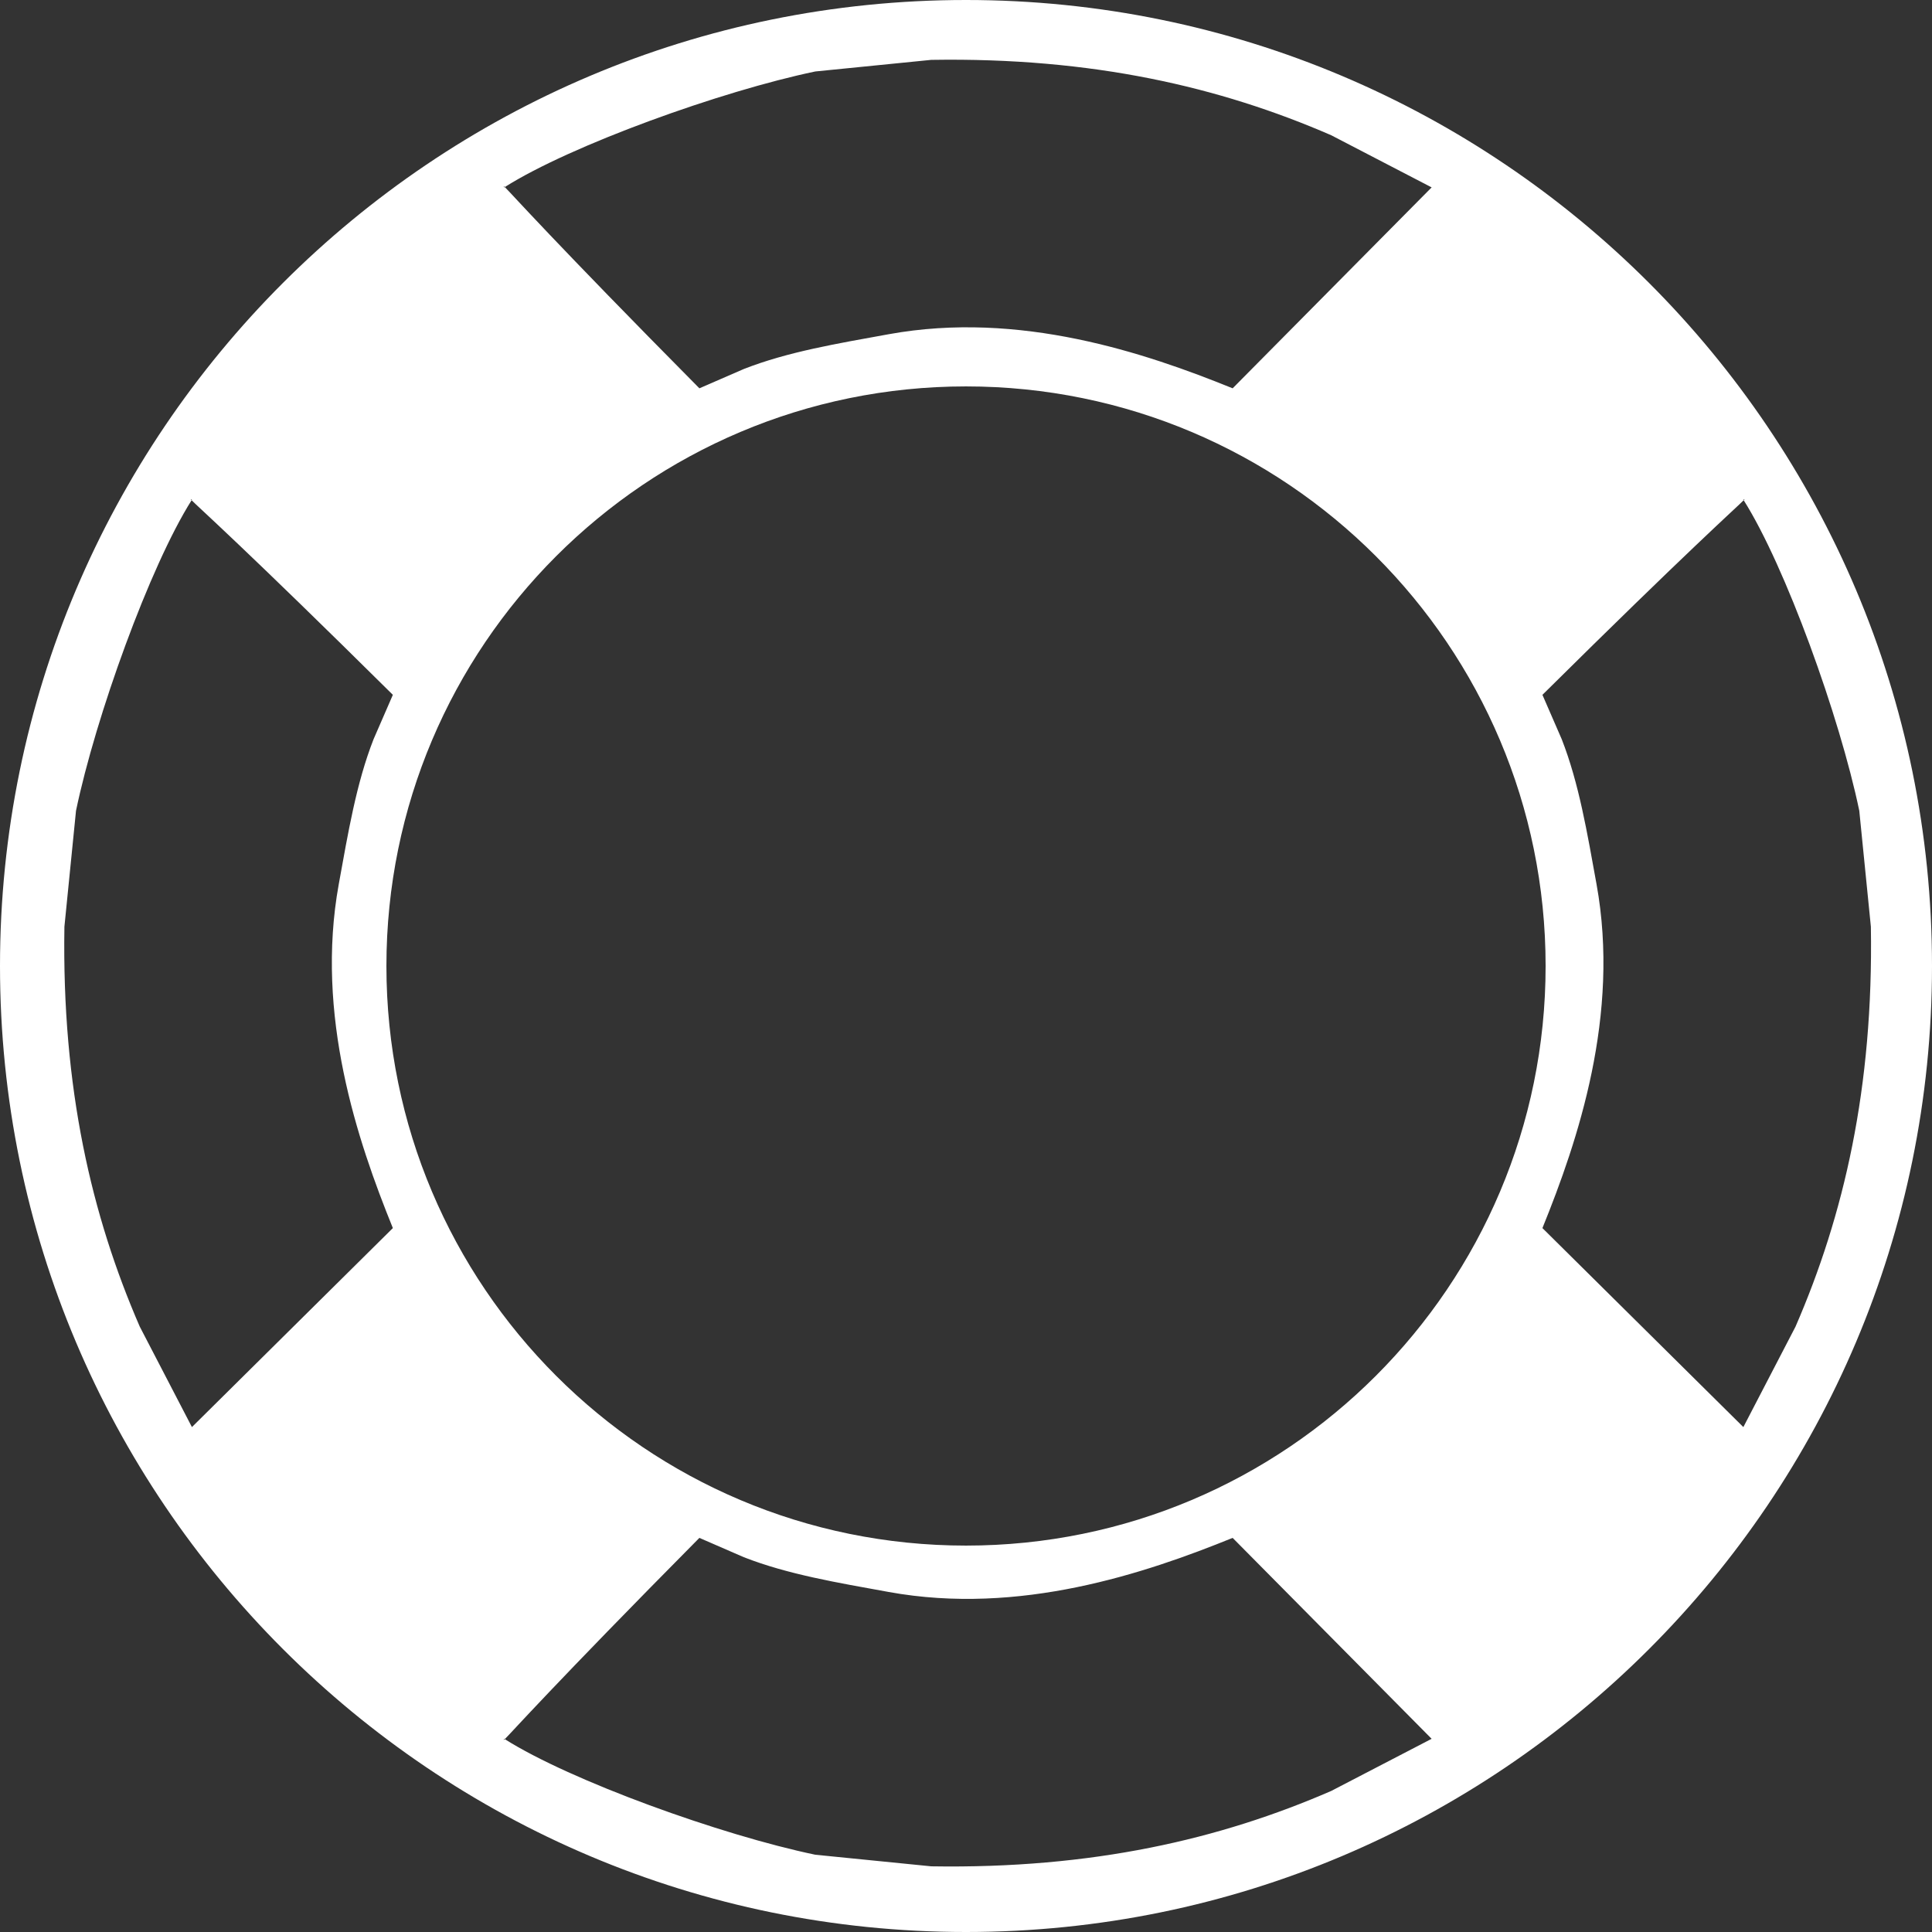
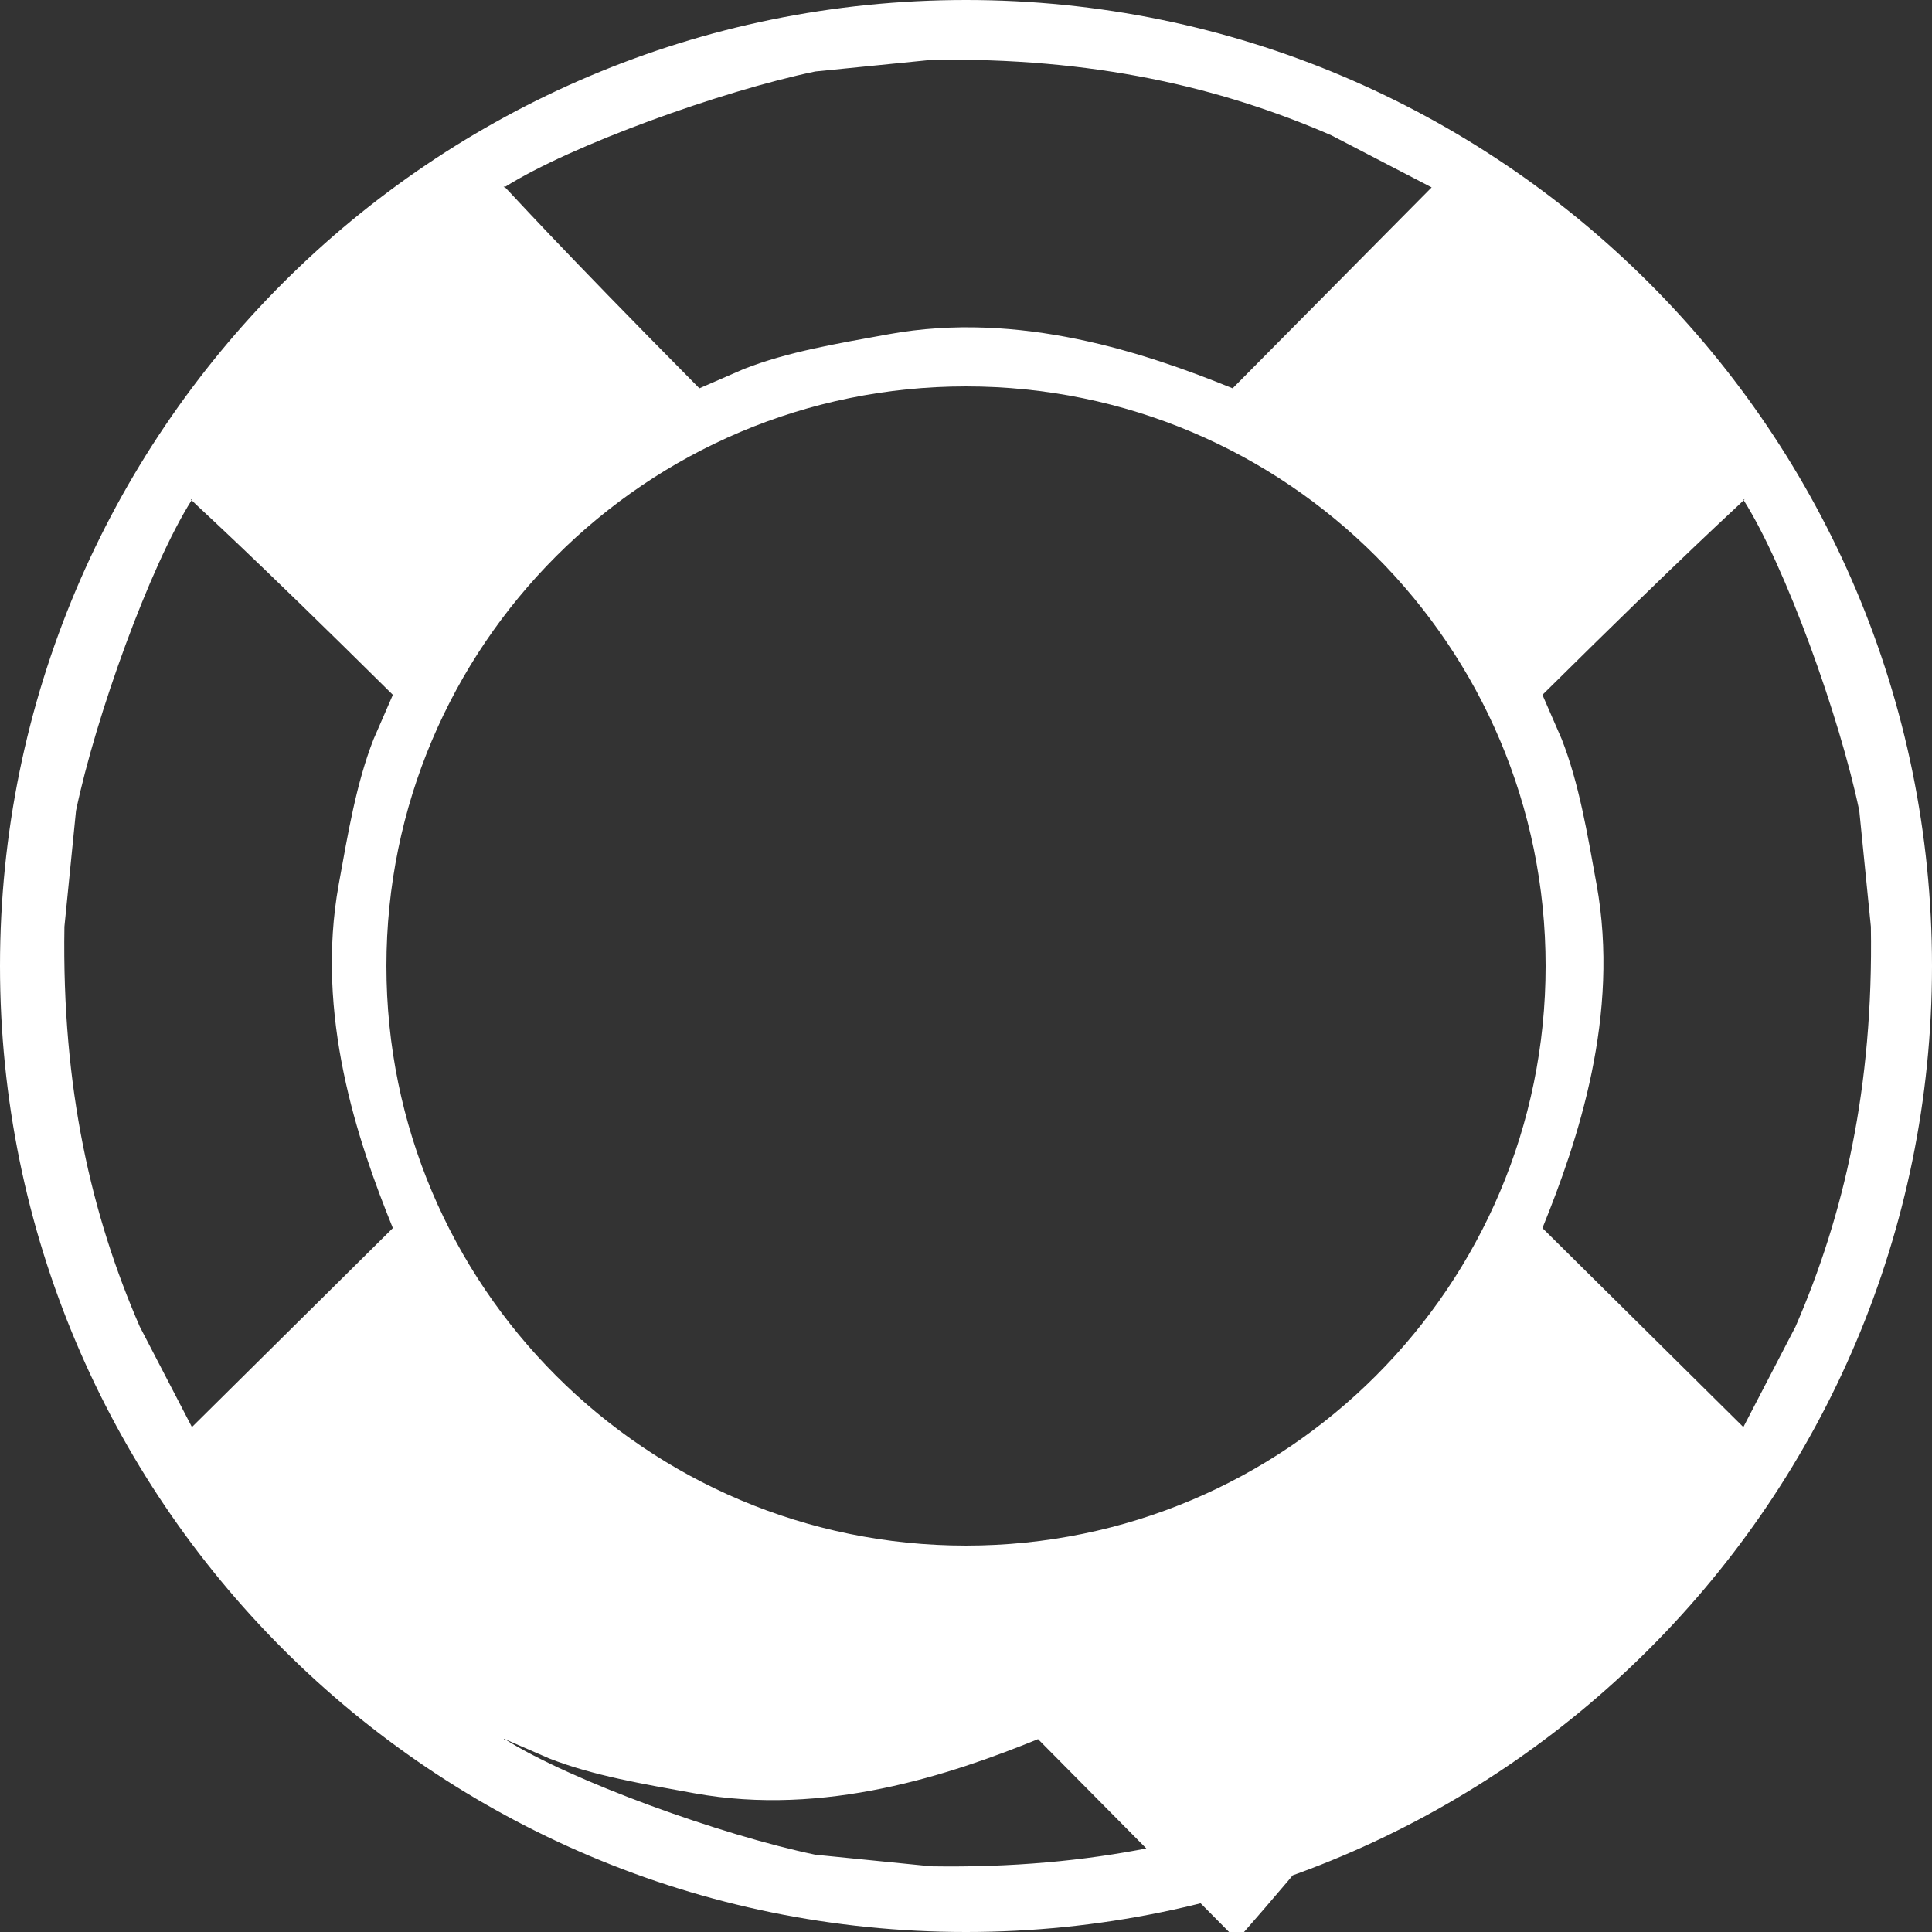
<svg xmlns="http://www.w3.org/2000/svg" version="1.1" id="Calque_1" width="283.464" height="283.464" viewBox="0 0 283.464 283.464" style="overflow:visible;enable-background:new 0 0 283.464 283.464;" xml:space="preserve">
  <rect x="0" y="0" width="283.464" height="283.464" fill="#333333" stroke="none" />
  <g id="bouee.psd">
    <g id="Forme_4">
      <g>
-         <path style="fill:#FFFFFF;" d="M141.732,0C63.456,0,0,63.456,0,141.733c0,78.276,63.456,141.731,141.732,141.731     c78.277,0,141.732-63.455,141.732-141.731C283.464,63.456,220.009,0,141.732,0z M74.063,27.445     c9.676-6.119,31.757-14.085,45.561-16.96c5.669-0.567,11.339-1.134,17.008-1.701c23.674-0.387,42.383,3.976,58.679,11.056     c4.913,2.551,9.827,5.103,14.74,7.653c-9.732,9.826-19.466,19.655-29.197,29.48c-12.831-5.207-31.251-11.426-50.458-7.937     c-7.541,1.37-14.787,2.568-21.26,5.103c-2.173,0.944-4.347,1.89-6.521,2.834C81.124,35.272,75.061,28.417,74.063,27.445     c-0.025,0.016-0.053,0.032-0.078,0.048C73.861,27.286,73.862,27.25,74.063,27.445z M226.772,141.732     c0,46.966-38.073,85.038-85.039,85.038c-46.965,0-85.038-38.072-85.038-85.038c0-46.965,38.073-85.038,85.038-85.038     C188.699,56.694,226.772,94.767,226.772,141.732z M28.16,209.382c-2.551-4.913-5.103-9.827-7.654-14.74     c-7.08-16.296-11.442-35.004-11.055-58.678c0.567-5.669,1.134-11.34,1.701-17.009c2.875-13.803,10.841-35.885,16.96-45.56     c-0.195-0.2-0.159-0.202,0.048-0.078c-0.016,0.025-0.032,0.053-0.048,0.078c0.972,0.999,7.829,7.061,29.529,28.552     c-0.945,2.173-1.89,4.347-2.835,6.52c-2.534,6.474-3.732,13.72-5.102,21.261c-3.489,19.207,2.73,37.626,7.937,50.457     C47.815,189.917,37.986,199.651,28.16,209.382z M195.31,262.773c-16.296,7.079-35.005,11.441-58.679,11.055     c-5.669-0.567-11.339-1.134-17.008-1.701c-13.804-2.874-35.885-10.841-45.561-16.96c-0.2,0.194-0.202,0.158-0.078-0.048     c0.025,0.016,0.053,0.032,0.078,0.048c0.998-0.972,7.061-7.828,28.552-29.528c2.173,0.944,4.347,1.89,6.521,2.834     c6.473,2.534,13.719,3.732,21.26,5.103c19.207,3.489,37.627-2.729,50.458-7.937c9.731,9.825,19.465,19.654,29.197,29.48     C205.137,257.669,200.223,260.221,195.31,262.773z M255.786,209.382c-9.825-9.731-19.654-19.466-29.48-29.197     c5.207-12.831,11.426-31.25,7.938-50.457c-1.37-7.541-2.569-14.787-5.103-21.261c-0.945-2.173-1.891-4.347-2.835-6.52     c21.698-21.49,28.556-27.553,29.528-28.552c-0.016-0.025-0.032-0.053-0.048-0.078c0.207-0.124,0.243-0.123,0.048,0.078     c6.12,9.675,14.087,31.757,16.961,45.56c0.566,5.669,1.134,11.34,1.701,17.009c0.387,23.674-3.976,42.382-11.056,58.678     C260.889,199.555,258.336,204.469,255.786,209.382z" />
+         <path style="fill:#FFFFFF;" d="M141.732,0C63.456,0,0,63.456,0,141.733c0,78.276,63.456,141.731,141.732,141.731     c78.277,0,141.732-63.455,141.732-141.731C283.464,63.456,220.009,0,141.732,0z M74.063,27.445     c9.676-6.119,31.757-14.085,45.561-16.96c5.669-0.567,11.339-1.134,17.008-1.701c23.674-0.387,42.383,3.976,58.679,11.056     c4.913,2.551,9.827,5.103,14.74,7.653c-9.732,9.826-19.466,19.655-29.197,29.48c-12.831-5.207-31.251-11.426-50.458-7.937     c-7.541,1.37-14.787,2.568-21.26,5.103c-2.173,0.944-4.347,1.89-6.521,2.834C81.124,35.272,75.061,28.417,74.063,27.445     c-0.025,0.016-0.053,0.032-0.078,0.048C73.861,27.286,73.862,27.25,74.063,27.445z M226.772,141.732     c0,46.966-38.073,85.038-85.039,85.038c-46.965,0-85.038-38.072-85.038-85.038c0-46.965,38.073-85.038,85.038-85.038     C188.699,56.694,226.772,94.767,226.772,141.732z M28.16,209.382c-2.551-4.913-5.103-9.827-7.654-14.74     c-7.08-16.296-11.442-35.004-11.055-58.678c0.567-5.669,1.134-11.34,1.701-17.009c2.875-13.803,10.841-35.885,16.96-45.56     c-0.195-0.2-0.159-0.202,0.048-0.078c-0.016,0.025-0.032,0.053-0.048,0.078c0.972,0.999,7.829,7.061,29.529,28.552     c-0.945,2.173-1.89,4.347-2.835,6.52c-2.534,6.474-3.732,13.72-5.102,21.261c-3.489,19.207,2.73,37.626,7.937,50.457     C47.815,189.917,37.986,199.651,28.16,209.382z M195.31,262.773c-16.296,7.079-35.005,11.441-58.679,11.055     c-5.669-0.567-11.339-1.134-17.008-1.701c-13.804-2.874-35.885-10.841-45.561-16.96c-0.2,0.194-0.202,0.158-0.078-0.048     c0.025,0.016,0.053,0.032,0.078,0.048c2.173,0.944,4.347,1.89,6.521,2.834     c6.473,2.534,13.719,3.732,21.26,5.103c19.207,3.489,37.627-2.729,50.458-7.937c9.731,9.825,19.465,19.654,29.197,29.48     C205.137,257.669,200.223,260.221,195.31,262.773z M255.786,209.382c-9.825-9.731-19.654-19.466-29.48-29.197     c5.207-12.831,11.426-31.25,7.938-50.457c-1.37-7.541-2.569-14.787-5.103-21.261c-0.945-2.173-1.891-4.347-2.835-6.52     c21.698-21.49,28.556-27.553,29.528-28.552c-0.016-0.025-0.032-0.053-0.048-0.078c0.207-0.124,0.243-0.123,0.048,0.078     c6.12,9.675,14.087,31.757,16.961,45.56c0.566,5.669,1.134,11.34,1.701,17.009c0.387,23.674-3.976,42.382-11.056,58.678     C260.889,199.555,258.336,204.469,255.786,209.382z" />
      </g>
    </g>
  </g>
</svg>